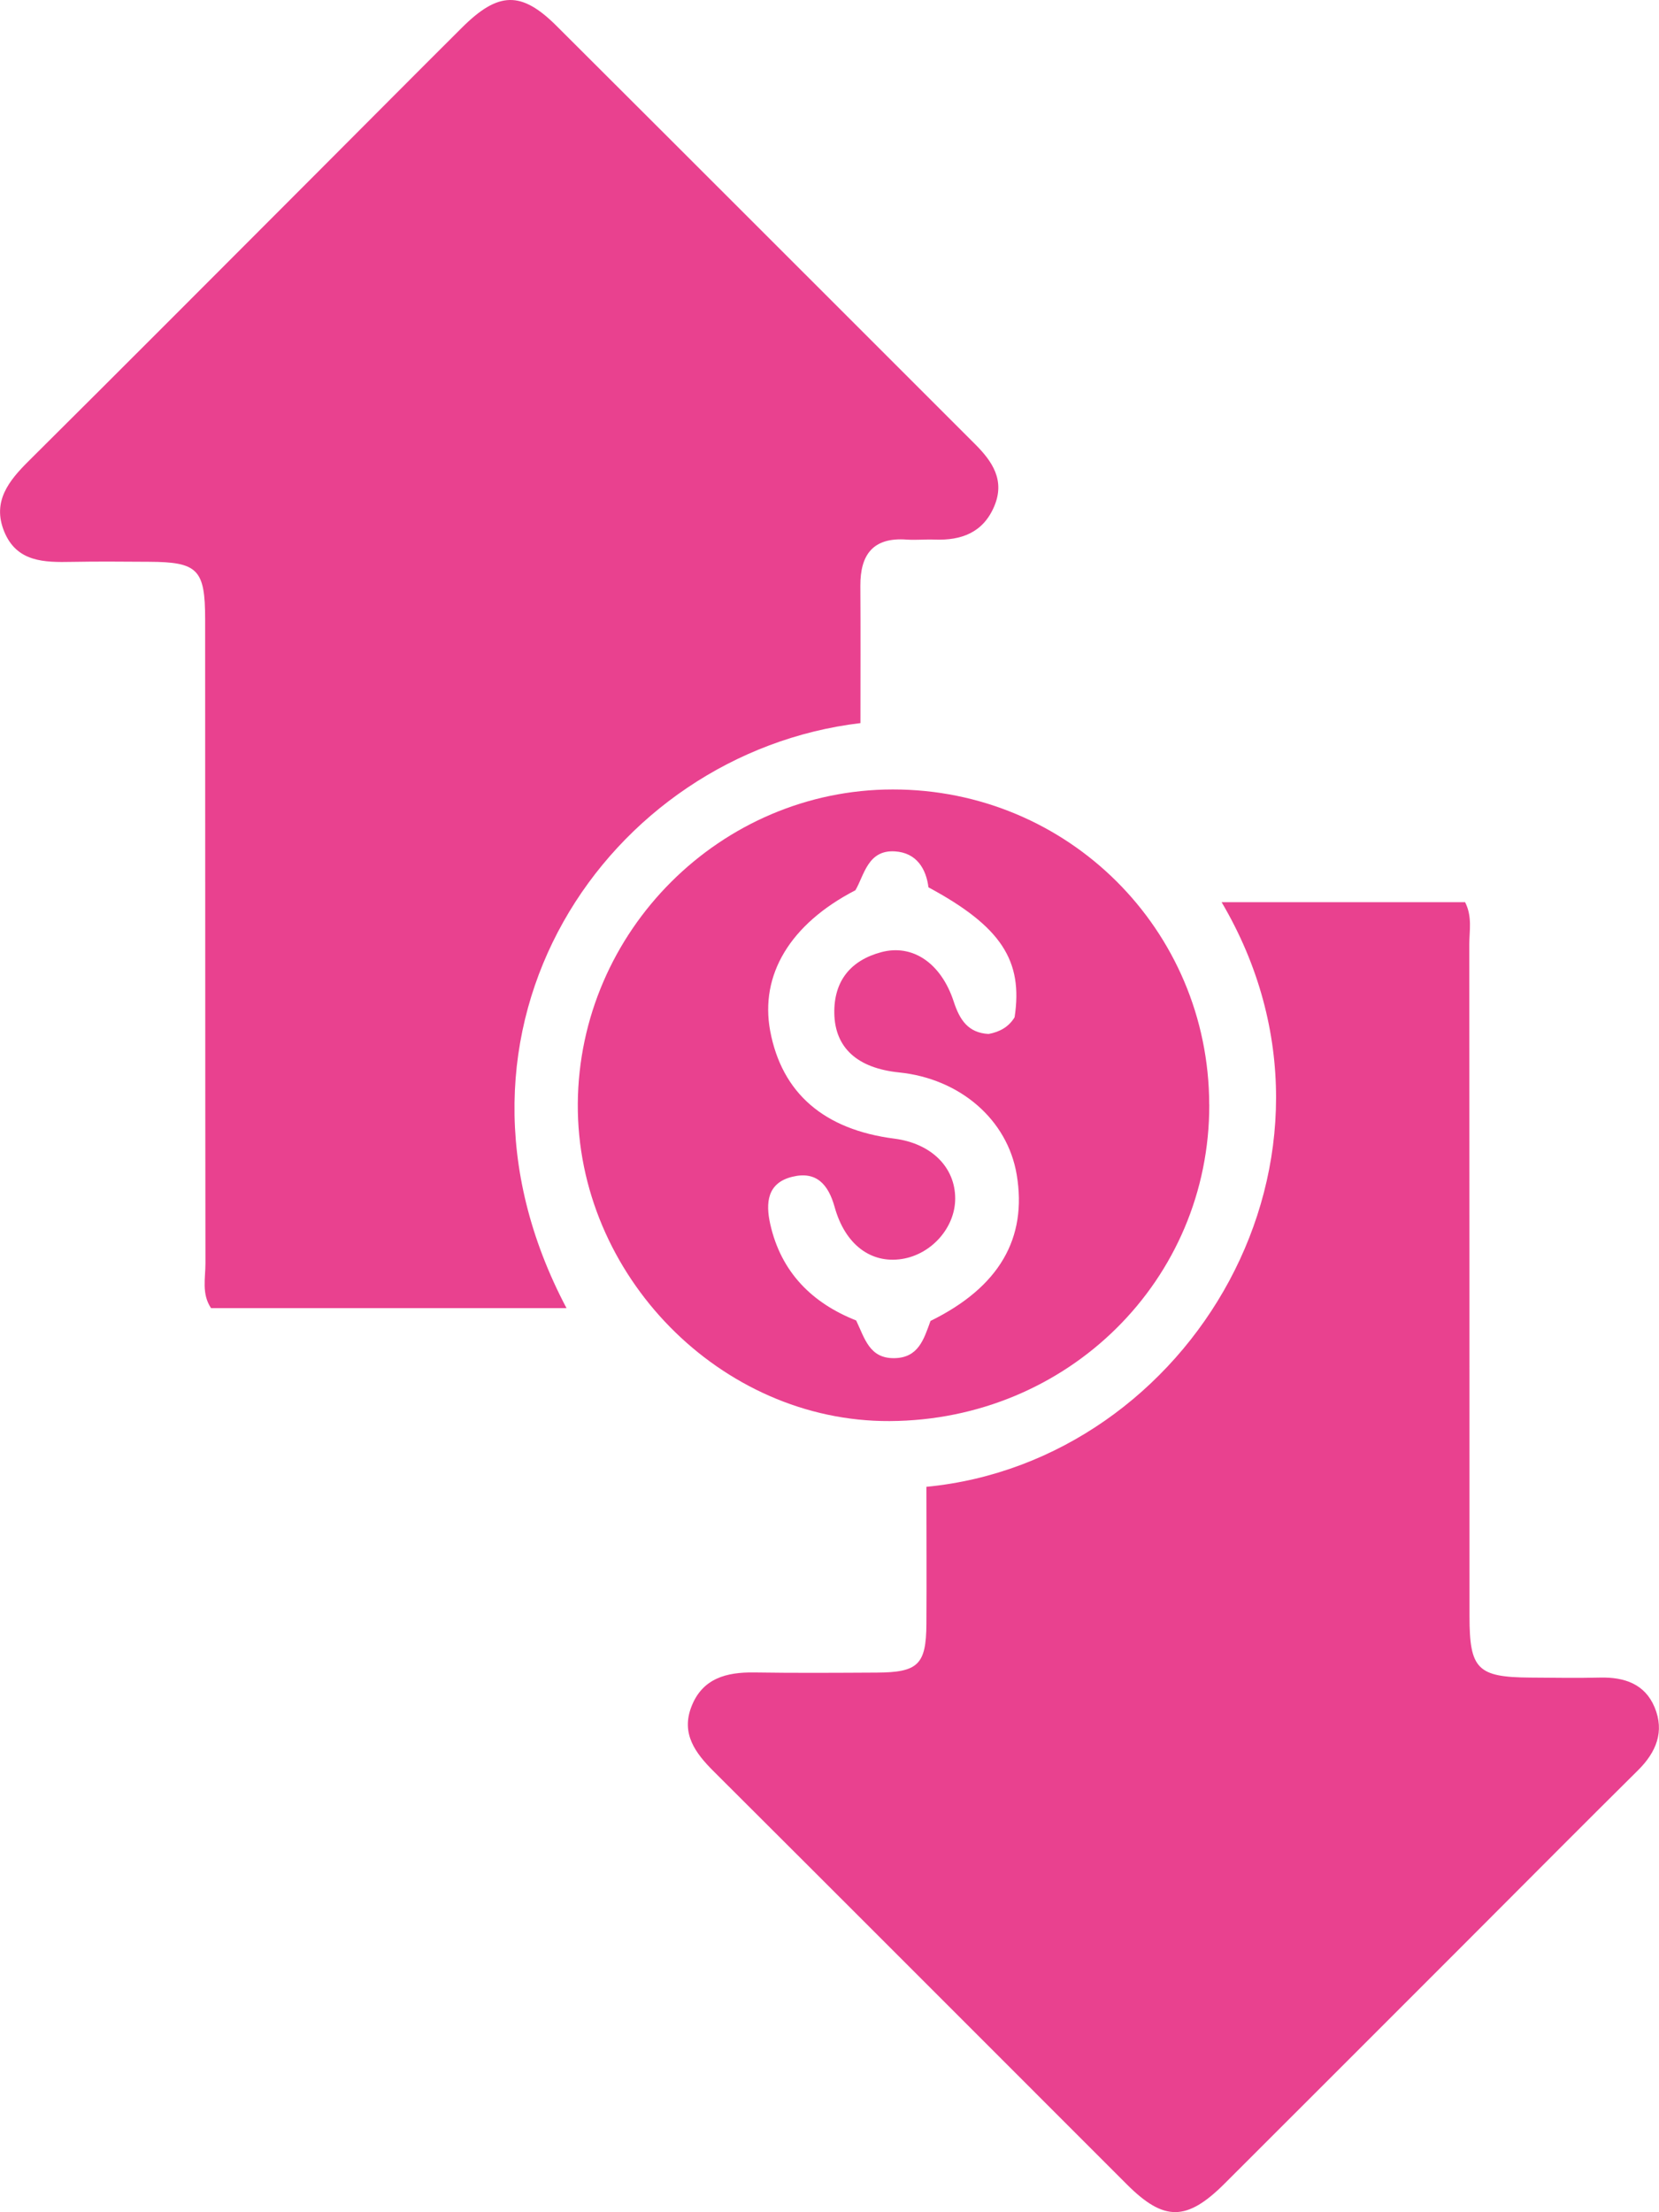
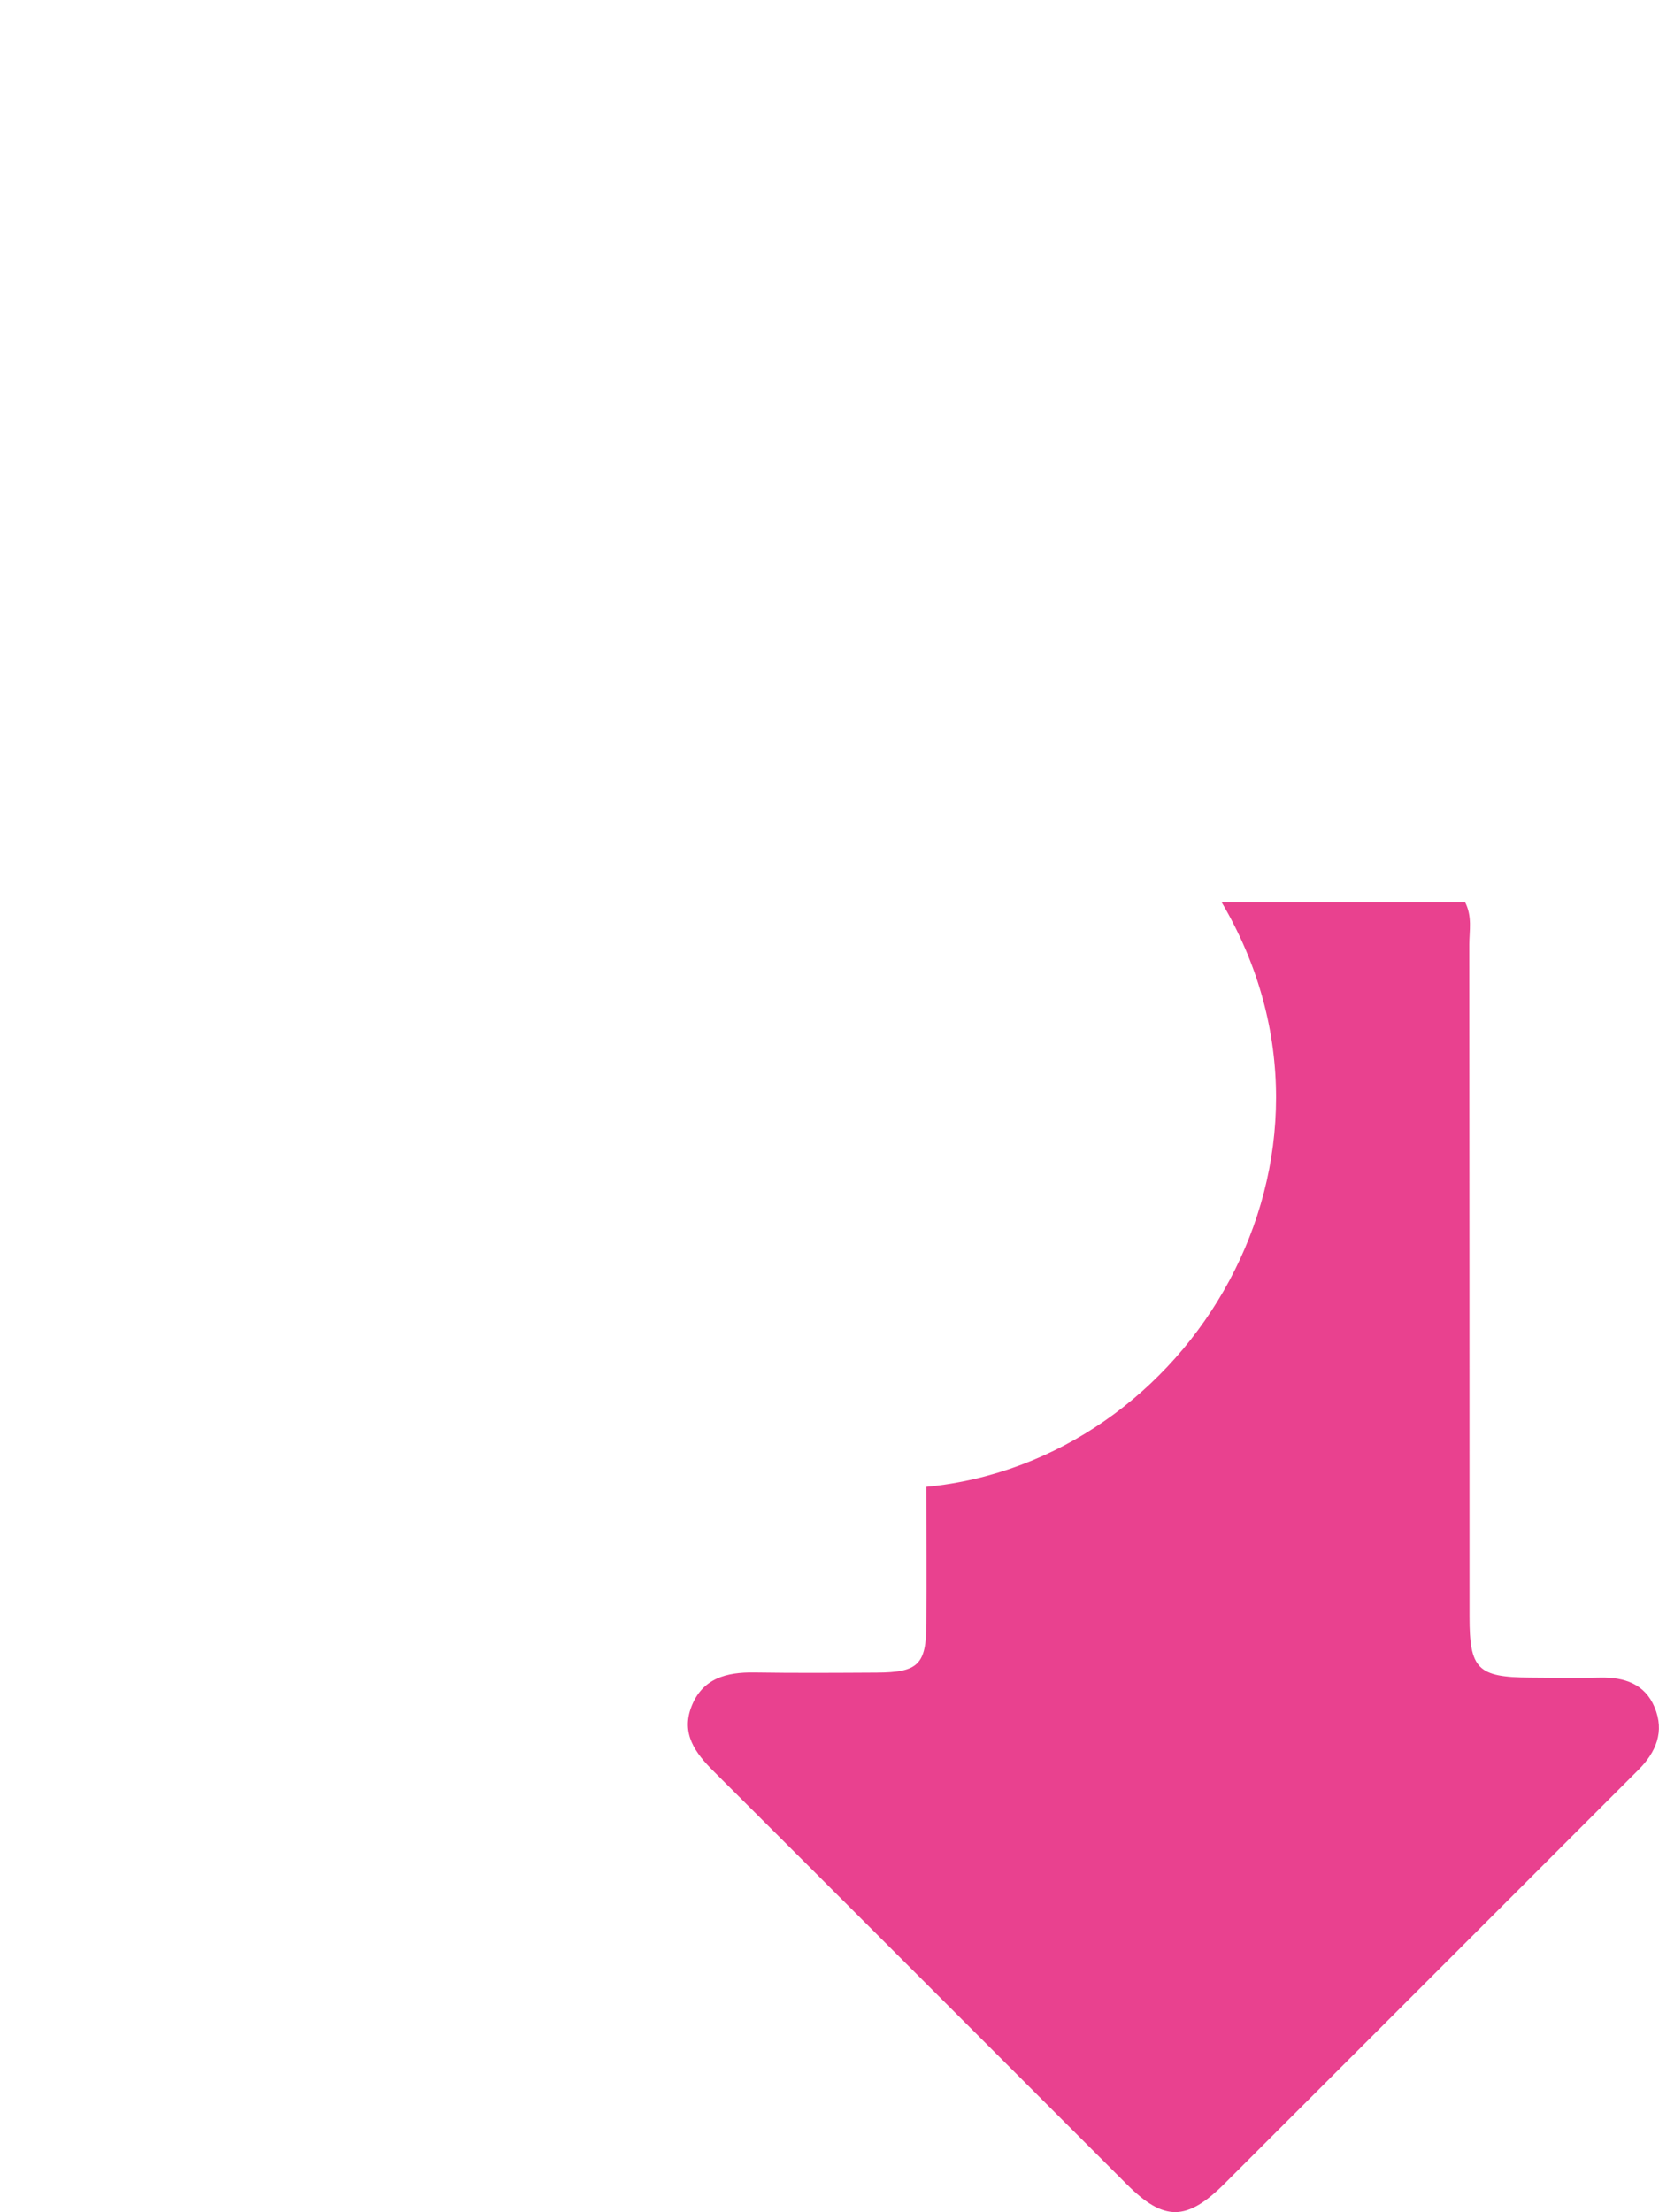
<svg xmlns="http://www.w3.org/2000/svg" width="60" height="80" viewBox="0 0 60 80" fill="none">
  <g id="Icon">
-     <path id="Vector" d="M31.122 26.149C21.998 27.231 15.134 37.178 20.489 47.306H7.632C7.285 46.784 7.432 46.219 7.43 45.687C7.419 37.921 7.425 30.157 7.419 22.392C7.419 20.59 7.154 20.324 5.391 20.316C4.464 20.311 3.534 20.301 2.607 20.319C1.607 20.339 0.604 20.334 0.15 19.217C-0.288 18.137 0.315 17.387 1.044 16.665C4.545 13.186 8.03 9.687 11.518 6.196C13.248 4.465 14.972 2.727 16.705 1.002C18.022 -0.311 18.853 -0.336 20.132 0.941C25.18 5.975 30.22 11.02 35.263 16.06C35.893 16.688 36.354 17.372 35.959 18.307C35.557 19.26 34.771 19.549 33.804 19.513C33.467 19.5 33.128 19.536 32.791 19.513C31.58 19.424 31.111 20.05 31.116 21.185C31.127 22.822 31.119 24.459 31.119 26.149H31.122Z" fill="#E9418F" />
-     <path id="Vector_2" d="M33.507 53.767C43.038 52.849 49.626 41.856 44.181 32.625H52.987C53.253 33.147 53.139 33.661 53.139 34.153C53.147 42.256 53.144 50.361 53.147 58.464C53.147 60.362 53.441 60.653 55.34 60.666C56.184 60.671 57.027 60.686 57.871 60.666C58.744 60.646 59.489 60.894 59.841 61.74C60.208 62.62 59.899 63.367 59.236 64.023C57.227 66.012 55.236 68.019 53.238 70.018C50.254 73.003 47.273 75.987 44.287 78.967C42.922 80.328 42.101 80.338 40.761 79C35.777 74.019 30.8 69.03 25.81 64.056C25.142 63.39 24.627 62.693 25.007 61.715C25.405 60.691 26.274 60.466 27.277 60.481C28.753 60.504 30.23 60.494 31.707 60.486C33.206 60.478 33.495 60.197 33.505 58.728C33.515 57.091 33.505 55.457 33.505 53.762L33.507 53.767Z" fill="#E9418F" />
-     <path id="Vector_3" d="M43.735 39.945C43.75 46.282 38.624 51.36 32.175 51.39C26.069 51.42 20.854 46.112 20.897 39.91C20.942 33.667 26.069 28.553 32.287 28.549C38.621 28.543 43.72 33.618 43.733 39.943L43.735 39.945ZM33.652 47.769C36.142 46.546 37.157 44.777 36.77 42.476C36.436 40.492 34.726 39.008 32.515 38.782C31.01 38.628 30.197 37.895 30.174 36.646C30.154 35.468 30.772 34.728 31.869 34.434C33.004 34.128 34.037 34.827 34.493 36.221C34.713 36.895 35.022 37.351 35.754 37.391C36.165 37.315 36.484 37.133 36.694 36.788C37.008 34.736 36.205 33.504 33.579 32.088C33.495 31.424 33.153 30.834 32.36 30.788C31.38 30.73 31.253 31.66 30.937 32.194C28.569 33.418 27.48 35.258 27.854 37.277C28.275 39.527 29.797 40.85 32.348 41.177C33.677 41.349 34.546 42.203 34.546 43.343C34.546 44.392 33.69 45.362 32.616 45.529C31.502 45.702 30.564 45.013 30.185 43.647C29.957 42.829 29.523 42.342 28.657 42.555C27.745 42.775 27.685 43.502 27.857 44.268C28.25 46.019 29.384 47.128 30.965 47.752C31.279 48.415 31.448 49.122 32.335 49.115C33.211 49.107 33.409 48.441 33.65 47.777L33.652 47.769Z" fill="#E9418F" />
+     <path id="Vector_2" d="M33.507 53.767C43.038 52.849 49.626 41.856 44.181 32.625H52.987C53.253 33.147 53.139 33.661 53.139 34.153C53.147 42.256 53.144 50.361 53.147 58.464C53.147 60.362 53.441 60.653 55.34 60.666C56.184 60.671 57.027 60.686 57.871 60.666C58.744 60.646 59.489 60.894 59.841 61.74C60.208 62.62 59.899 63.367 59.236 64.023C50.254 73.003 47.273 75.987 44.287 78.967C42.922 80.328 42.101 80.338 40.761 79C35.777 74.019 30.8 69.03 25.81 64.056C25.142 63.39 24.627 62.693 25.007 61.715C25.405 60.691 26.274 60.466 27.277 60.481C28.753 60.504 30.23 60.494 31.707 60.486C33.206 60.478 33.495 60.197 33.505 58.728C33.515 57.091 33.505 55.457 33.505 53.762L33.507 53.767Z" fill="#E9418F" />
  </g>
</svg>